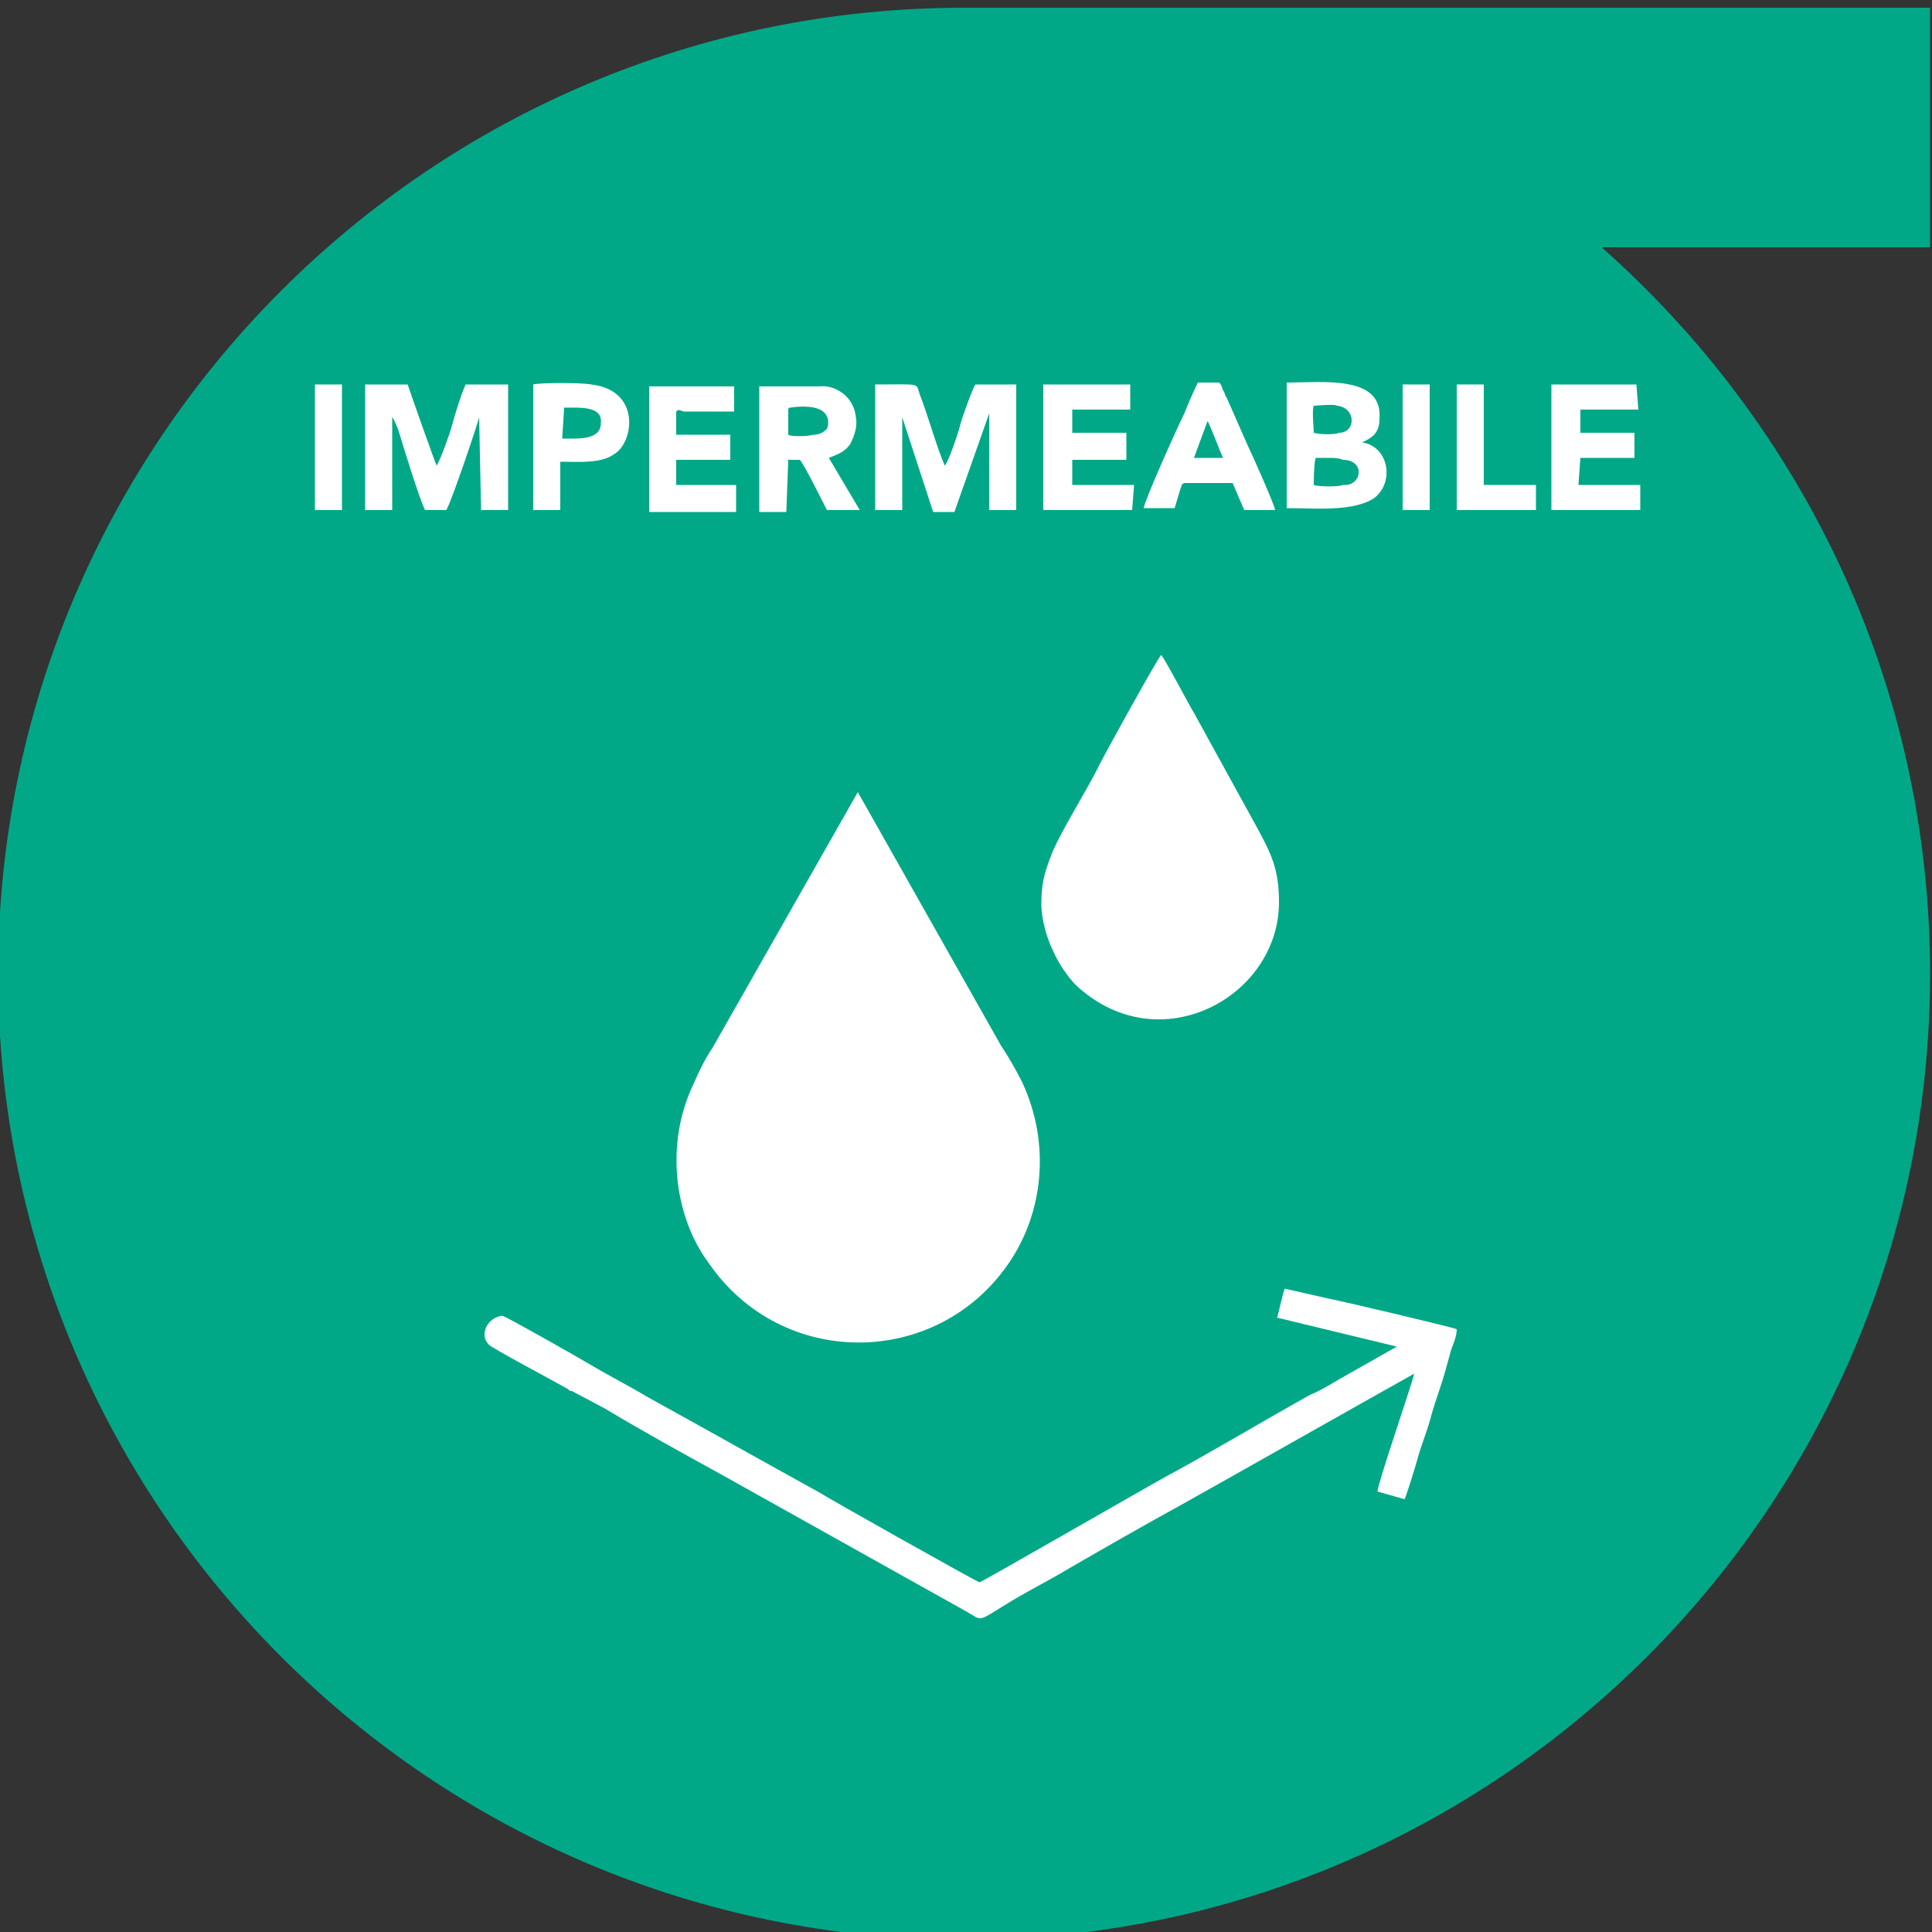
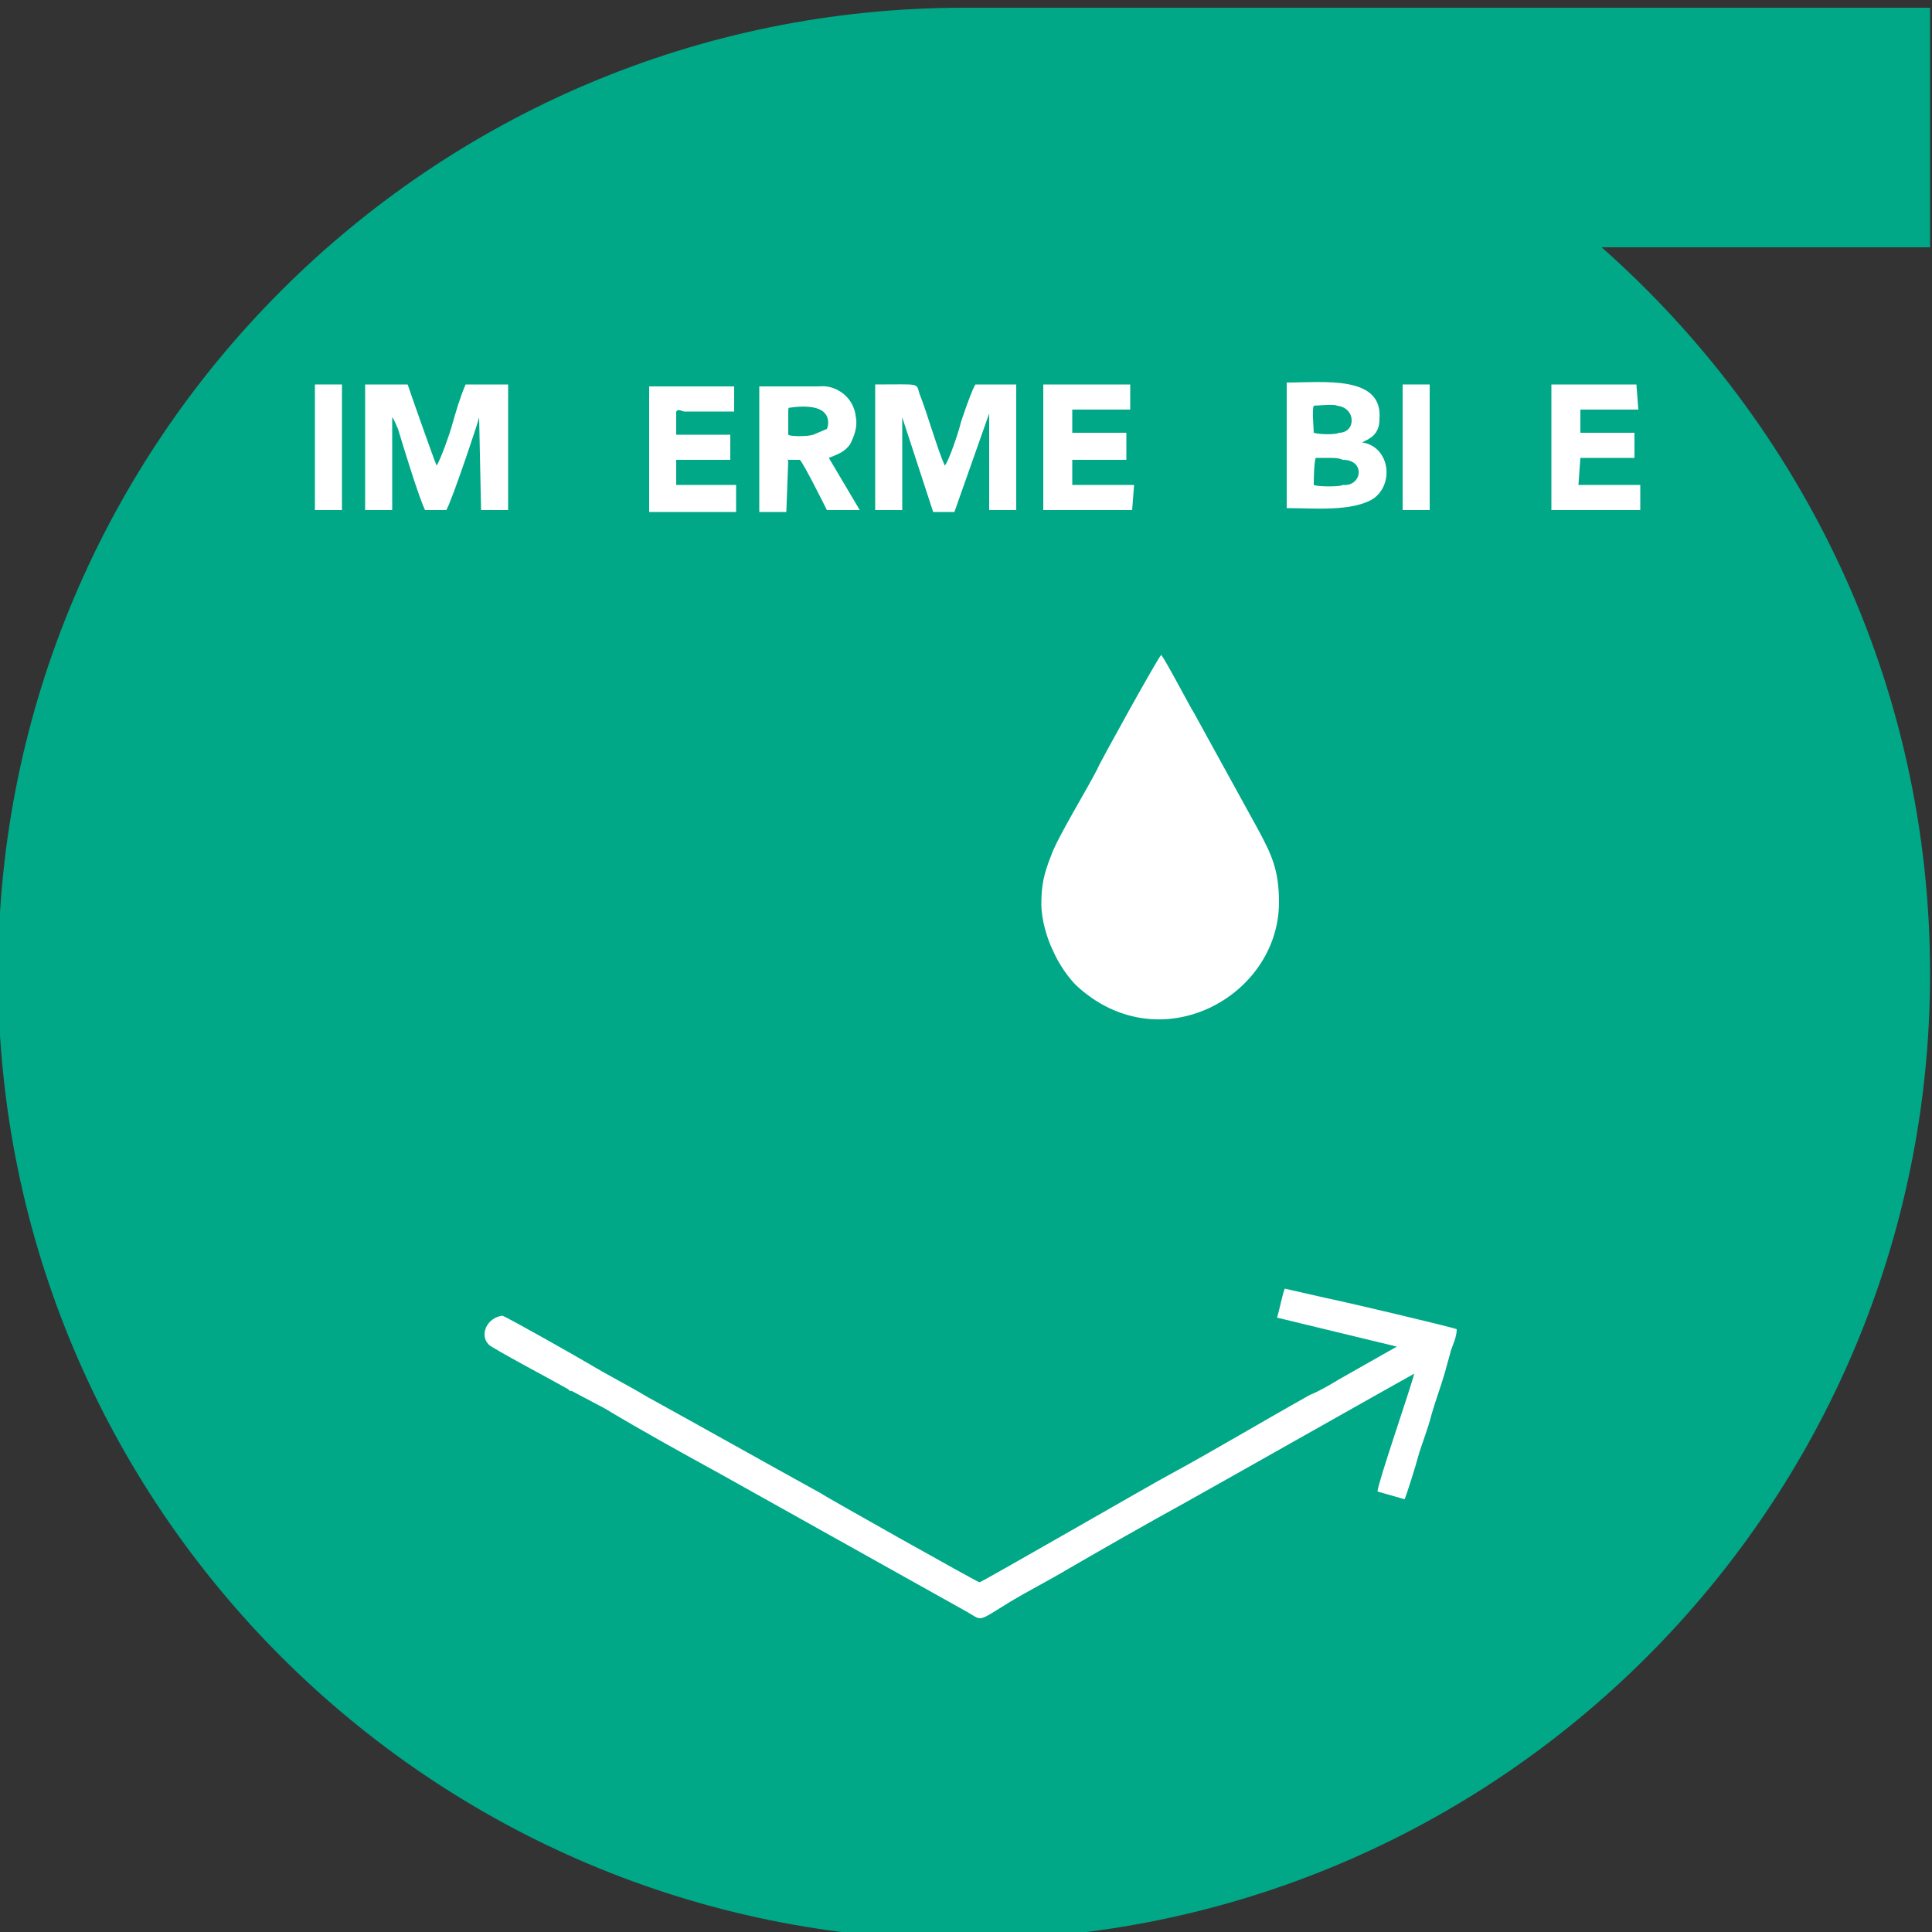
<svg xmlns="http://www.w3.org/2000/svg" version="1.1" id="Livello_1" x="0px" y="0px" viewBox="0 0 100 100" style="enable-background:new 0 0 100 100;" xml:space="preserve">
  <rect x="0" y="0" width="100" height="100" fill="#333333" stroke="none" />
  <style type="text/css">
	.st0{fill-rule:evenodd;clip-rule:evenodd;fill:#00A887;}
	.st1{fill-rule:evenodd;clip-rule:evenodd;fill:#FFFFFF;}
</style>
  <g>
    <path class="st0" d="M99.9,12.8h-17c10.4,9.2,17,22.6,17,37.6c0,27.6-22.4,50-50,50s-50-22.4-50-50s22.4-50,50-50h50V12.8   L99.9,12.8z" />
    <g id="_2430668467040">
-       <path class="st1" d="M36.9,54.2c-0.4,0.6-0.7,1.2-1,1.9c-1.5,3.1-1,6.9,0.8,9.3c3.8,5.5,11.8,5.4,15.5,0c1.8-2.6,2.2-6.2,0.7-9.4    c-0.3-0.6-0.7-1.3-1.1-1.9L44.4,41l0,0L36.9,54.2z" />
      <path class="st1" d="M53.9,46.8c0,0.8,0.3,1.8,0.6,2.4c0.3,0.7,0.8,1.4,1.2,1.8c4.3,4,10.5,0.6,10.5-4.3c0-1.7-0.4-2.5-1.1-3.8    c-1.1-2-2.2-4-3.3-6c-0.2-0.3-1.5-2.8-1.7-3c-0.2,0.2-3.3,5.8-3.3,5.9c-0.5,1-2.1,3.6-2.4,4.5C54,45.3,53.9,45.9,53.9,46.8z" />
      <path class="st1" d="M25.3,69.6c0.2,0.2,3.4,1.9,4.1,2.3c0.1,0.1,0.1,0.1,0.2,0.1l1.7,0.9c2,1.2,4,2.3,6,3.4L50,83.4    c0.9,0.5,0.5,0.6,2.3-0.5c1-0.6,2-1.1,3-1.7c1.9-1.1,4-2.3,6-3.4c0.2-0.1,11.7-6.6,11.9-6.7c-0.2,0.8-1.9,5.7-1.9,6.1l1.4,0.4    c0.1-0.2,0.6-1.8,0.7-2.2c0.2-0.7,0.5-1.4,0.7-2.2c0.2-0.7,0.5-1.5,0.7-2.2c0.1-0.4,0.2-0.7,0.3-1.1c0.1-0.3,0.3-0.7,0.3-1.1    c-0.2-0.1-5.7-1.4-6.7-1.6l-2.2-0.5c-0.1,0.2-0.3,1.2-0.4,1.5l6.2,1.5l-3,1.7c-0.5,0.3-1,0.6-1.5,0.8c-2.5,1.4-5,2.9-7.4,4.2    c-0.4,0.2-9.6,5.5-9.7,5.5c-0.1,0-8.1-4.5-8.2-4.6c-2.9-1.6-6.1-3.4-9-5c-1-0.6-2-1.1-3-1.7c-0.5-0.3-4.2-2.4-4.5-2.5    C25.2,68.2,24.8,69.1,25.3,69.6z" />
      <path class="st1" d="M51.2,21.4v5h1.4v-6.5h-2.1c-0.1,0-0.8,2-0.8,2.1c-0.1,0.4-0.6,1.9-0.8,2.1c-0.4-0.9-0.9-2.7-1.3-3.7    c-0.2-0.6,0.1-0.5-2.3-0.5v6.5h1.4c0-0.5,0-3.4,0-4.3c0-0.1,0-0.2,0-0.3v-0.1c0-0.1,0-0.1,0-0.1l1.6,4.9h1.1L51.2,21.4z" />
      <path class="st1" d="M24.8,21.6l0.1,4.8h1.4v-6.5h-2.2c-0.3,0.7-0.5,1.4-0.7,2.1c-0.1,0.4-0.6,1.8-0.8,2.1    c-0.1-0.2-1.3-3.6-1.5-4.2h-2.2v6.5h1.4v-4.8c0.1,0.1,0.2,0.4,0.3,0.6c0.3,1,1.1,3.6,1.4,4.2h1.1C23.4,25.9,24.8,21.7,24.8,21.6z" />
      <path class="st1" d="M69.5,25.1c-0.1,0.1-1.3,0.1-1.5,0c0-0.1,0-1.1,0.1-1.4c0.2,0,0.5,0,0.7,0s0.5,0,0.7,0.1    C70.7,23.8,70.5,25.2,69.5,25.1z M69.3,22.4c-0.1,0.1-1,0.1-1.3,0c0-0.2-0.1-1.2,0-1.4c0.1,0,1.1-0.1,1.2,0    C70.2,21.1,70.2,22.4,69.3,22.4z M70.5,22.9c0.4-0.2,0.9-0.4,0.9-1.2c0.2-2.3-2.9-1.9-4.8-1.9v6.5c1.4,0,3.4,0.2,4.5-0.5    C72.2,25,71.9,23.1,70.5,22.9L70.5,22.9z" />
-       <path class="st1" d="M42.1,22.5L42.1,22.5c-0.3,0.1-1.2,0.1-1.3,0v-1.1c0-0.3,0-0.3,0.1-0.3c0.6-0.1,1.5-0.1,1.8,0.3    c0.2,0.2,0.2,0.6,0.1,0.8C42.6,22.4,42.4,22.5,42.1,22.5z M40.8,23.8h0.6c0.2,0.2,1.2,2.2,1.4,2.6h1.7l-1.6-2.7    c0.5-0.2,0.8-0.3,1.1-0.7c0.2-0.4,0.4-0.9,0.3-1.4c-0.1-1.1-1.1-1.7-1.9-1.6c-0.2,0-0.5,0-0.8,0h-2.3v6.5h1.4L40.8,23.8    C40.8,23.7,40.7,23.9,40.8,23.8z" />
+       <path class="st1" d="M42.1,22.5L42.1,22.5c-0.3,0.1-1.2,0.1-1.3,0v-1.1c0-0.3,0-0.3,0.1-0.3c0.6-0.1,1.5-0.1,1.8,0.3    c0.2,0.2,0.2,0.6,0.1,0.8z M40.8,23.8h0.6c0.2,0.2,1.2,2.2,1.4,2.6h1.7l-1.6-2.7    c0.5-0.2,0.8-0.3,1.1-0.7c0.2-0.4,0.4-0.9,0.3-1.4c-0.1-1.1-1.1-1.7-1.9-1.6c-0.2,0-0.5,0-0.8,0h-2.3v6.5h1.4L40.8,23.8    C40.8,23.7,40.7,23.9,40.8,23.8z" />
      <polygon class="st1" points="55.5,21.2 58.5,21.2 58.5,19.9 54,19.9 54,26.4 58.6,26.4 58.7,25.1 55.5,25.1 55.5,23.8 58.3,23.8     58.3,22.4 55.5,22.4   " />
      <polygon class="st1" points="84.9,25.1 81.7,25.1 81.8,23.7 84.6,23.7 84.6,22.4 81.8,22.4 81.8,21.2 84.8,21.2 84.7,19.9     80.3,19.9 80.3,26.4 84.9,26.4   " />
      <path class="st1" d="M38.1,25.1H35v-1.3h2.8v-1.3H35v-1.2c0.1-0.1,0.1-0.1,0.4,0H38V20h-4.4v6.5h4.5V25.1z" />
-       <path class="st1" d="M62.5,21.8c0.1,0.1,0.7,1.7,0.8,1.9h-1.5L62.5,21.8z M61.1,25.3c0.1-0.2,0-0.2,0.2-0.3h2.5l0.6,1.4H66    c0-0.2-1.2-2.9-1.4-3.3l-1.1-2.5c-0.1-0.1-0.1-0.3-0.2-0.4c-0.1-0.3-0.1-0.3-0.2-0.4H62c-0.2,0.4-0.5,1.1-0.7,1.6    c-0.4,0.8-2.1,4.6-2.1,4.9h1.6L61.1,25.3z" />
-       <path class="st1" d="M29.2,21.1c0.8,0,2-0.1,1.9,0.8c0,0.9-1.2,0.8-2,0.8L29.2,21.1z M29.1,23.9c0.9,0,2,0.1,2.7-0.4    c1-0.6,1.4-3.3-1.2-3.6c-0.5-0.1-2.6-0.1-3,0v6.5H29v-2.5H29.1z" />
-       <polygon class="st1" points="75.4,26.4 79.5,26.4 79.5,25.1 76.8,25.1 76.8,19.9 75.4,19.9   " />
      <polygon class="st1" points="72.6,26.4 74,26.4 74,19.9 72.6,19.9   " />
      <polygon class="st1" points="16.3,26.4 17.7,26.4 17.7,19.9 16.3,19.9   " />
    </g>
  </g>
</svg>